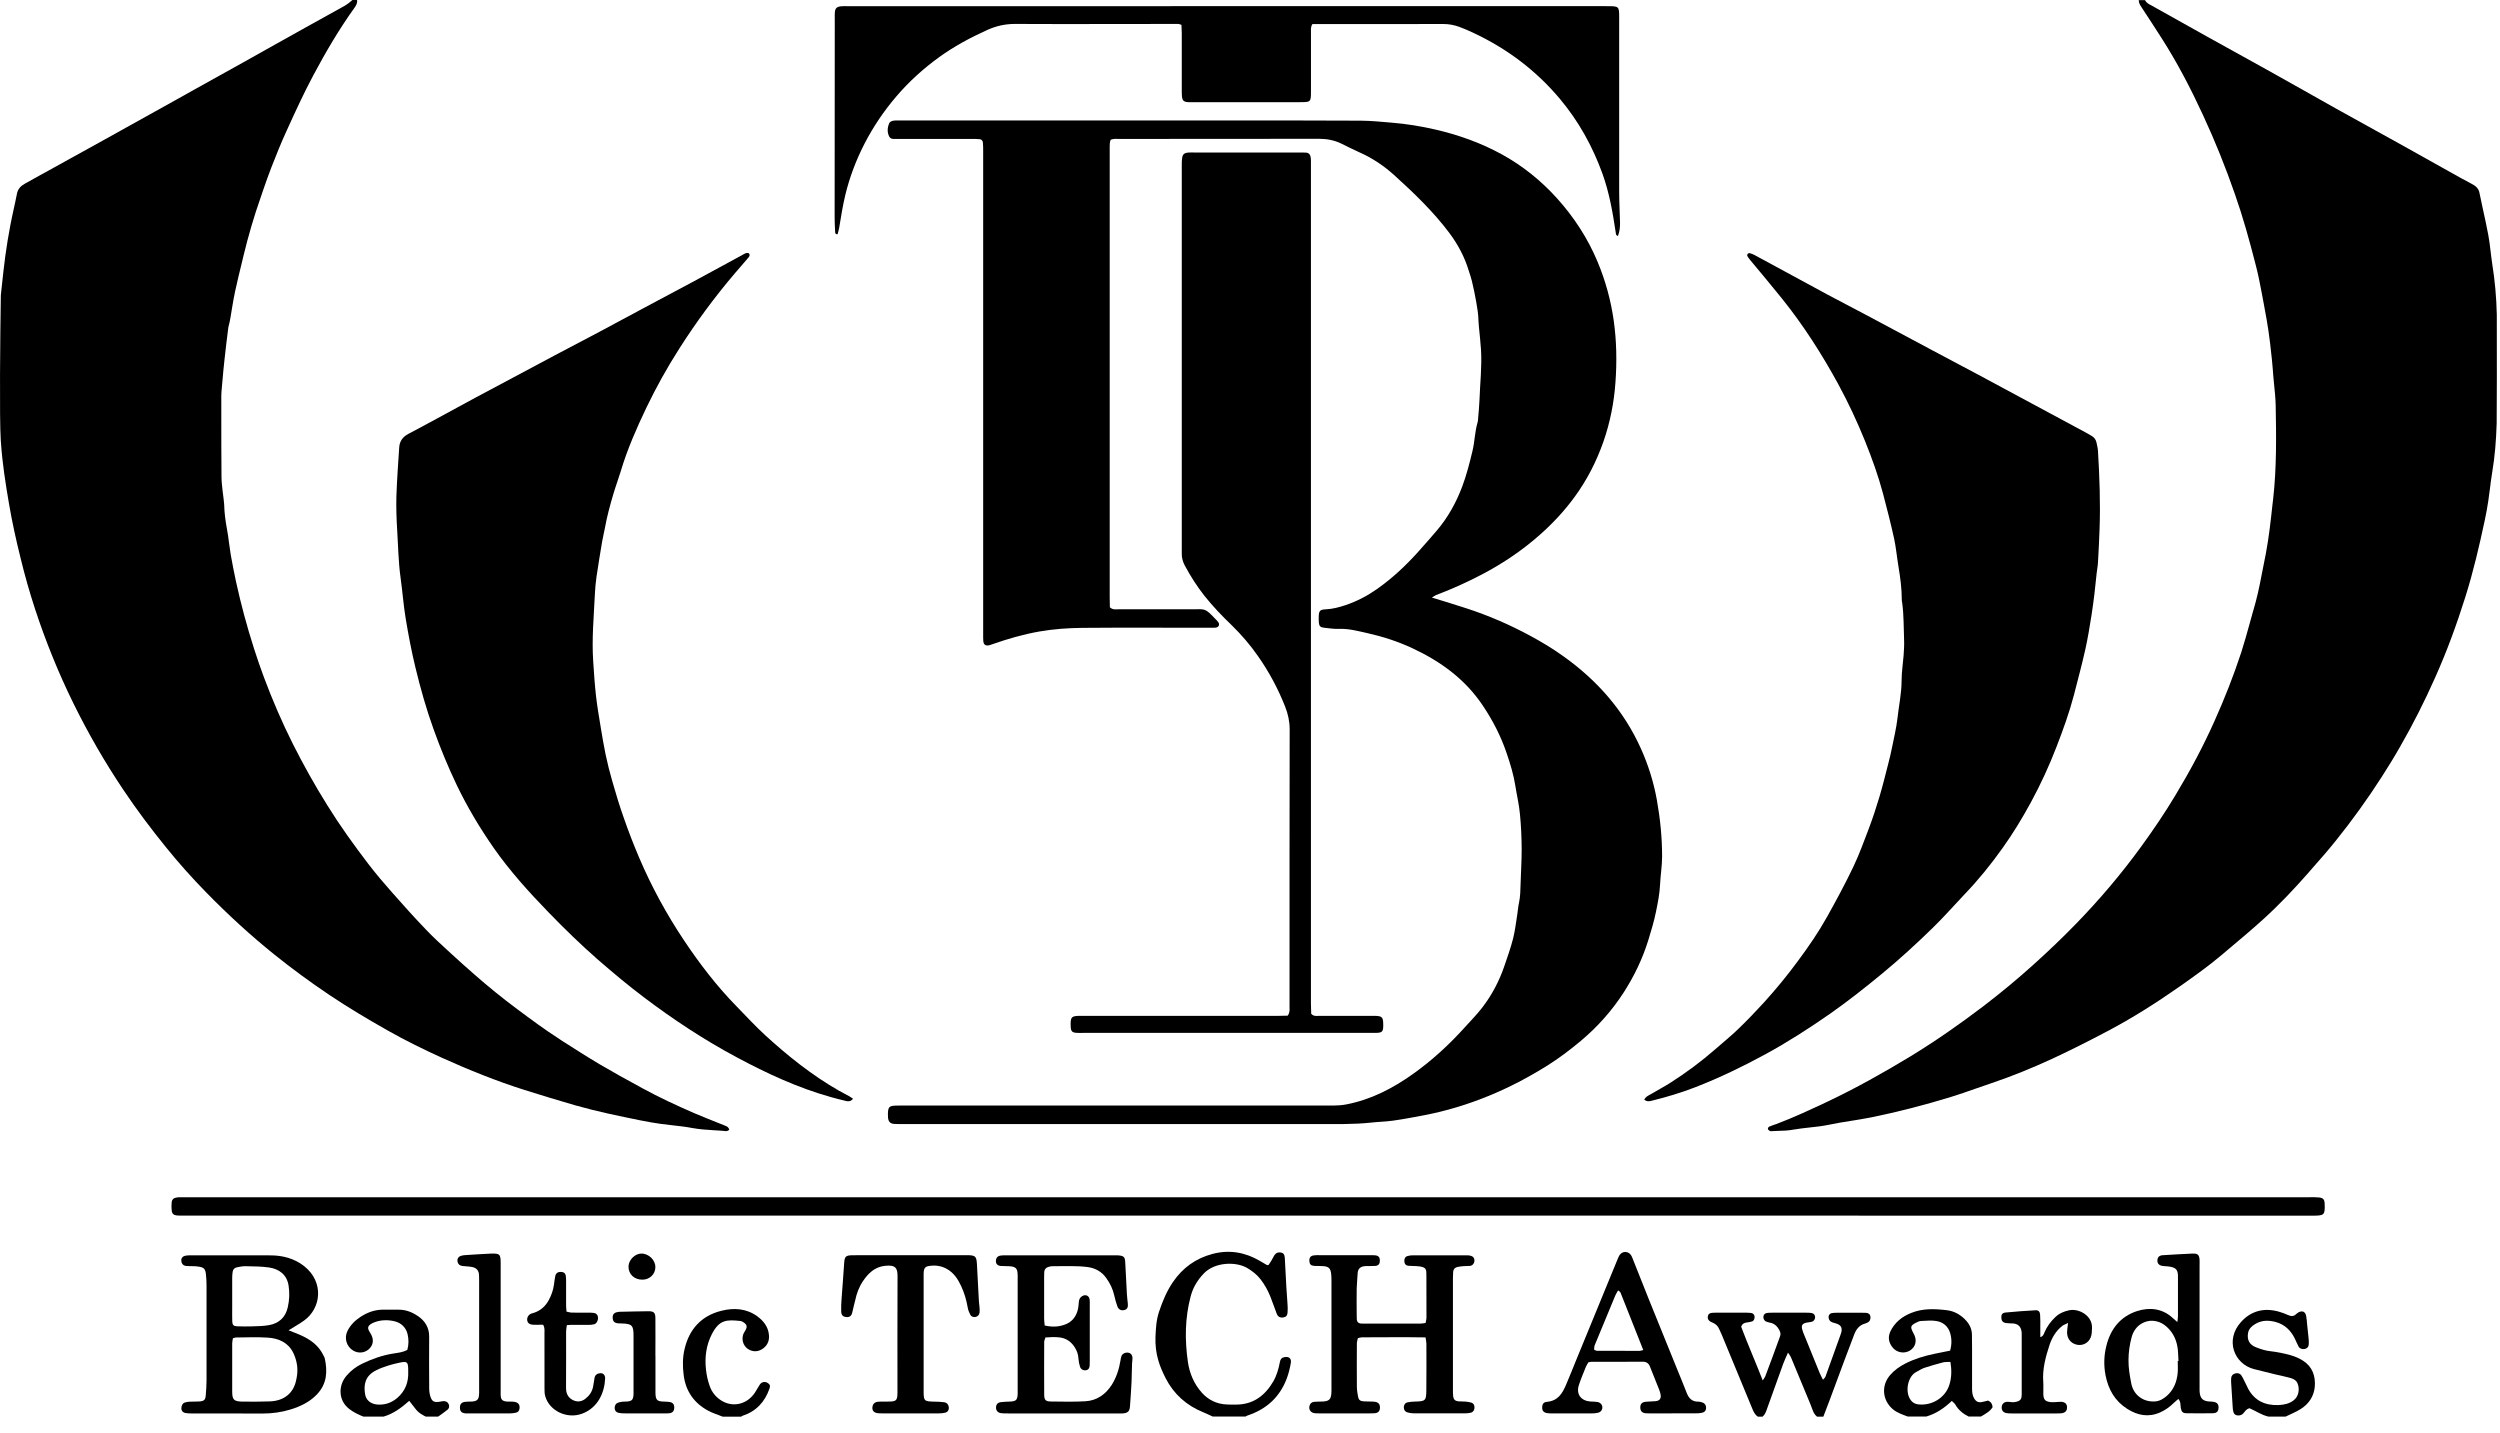
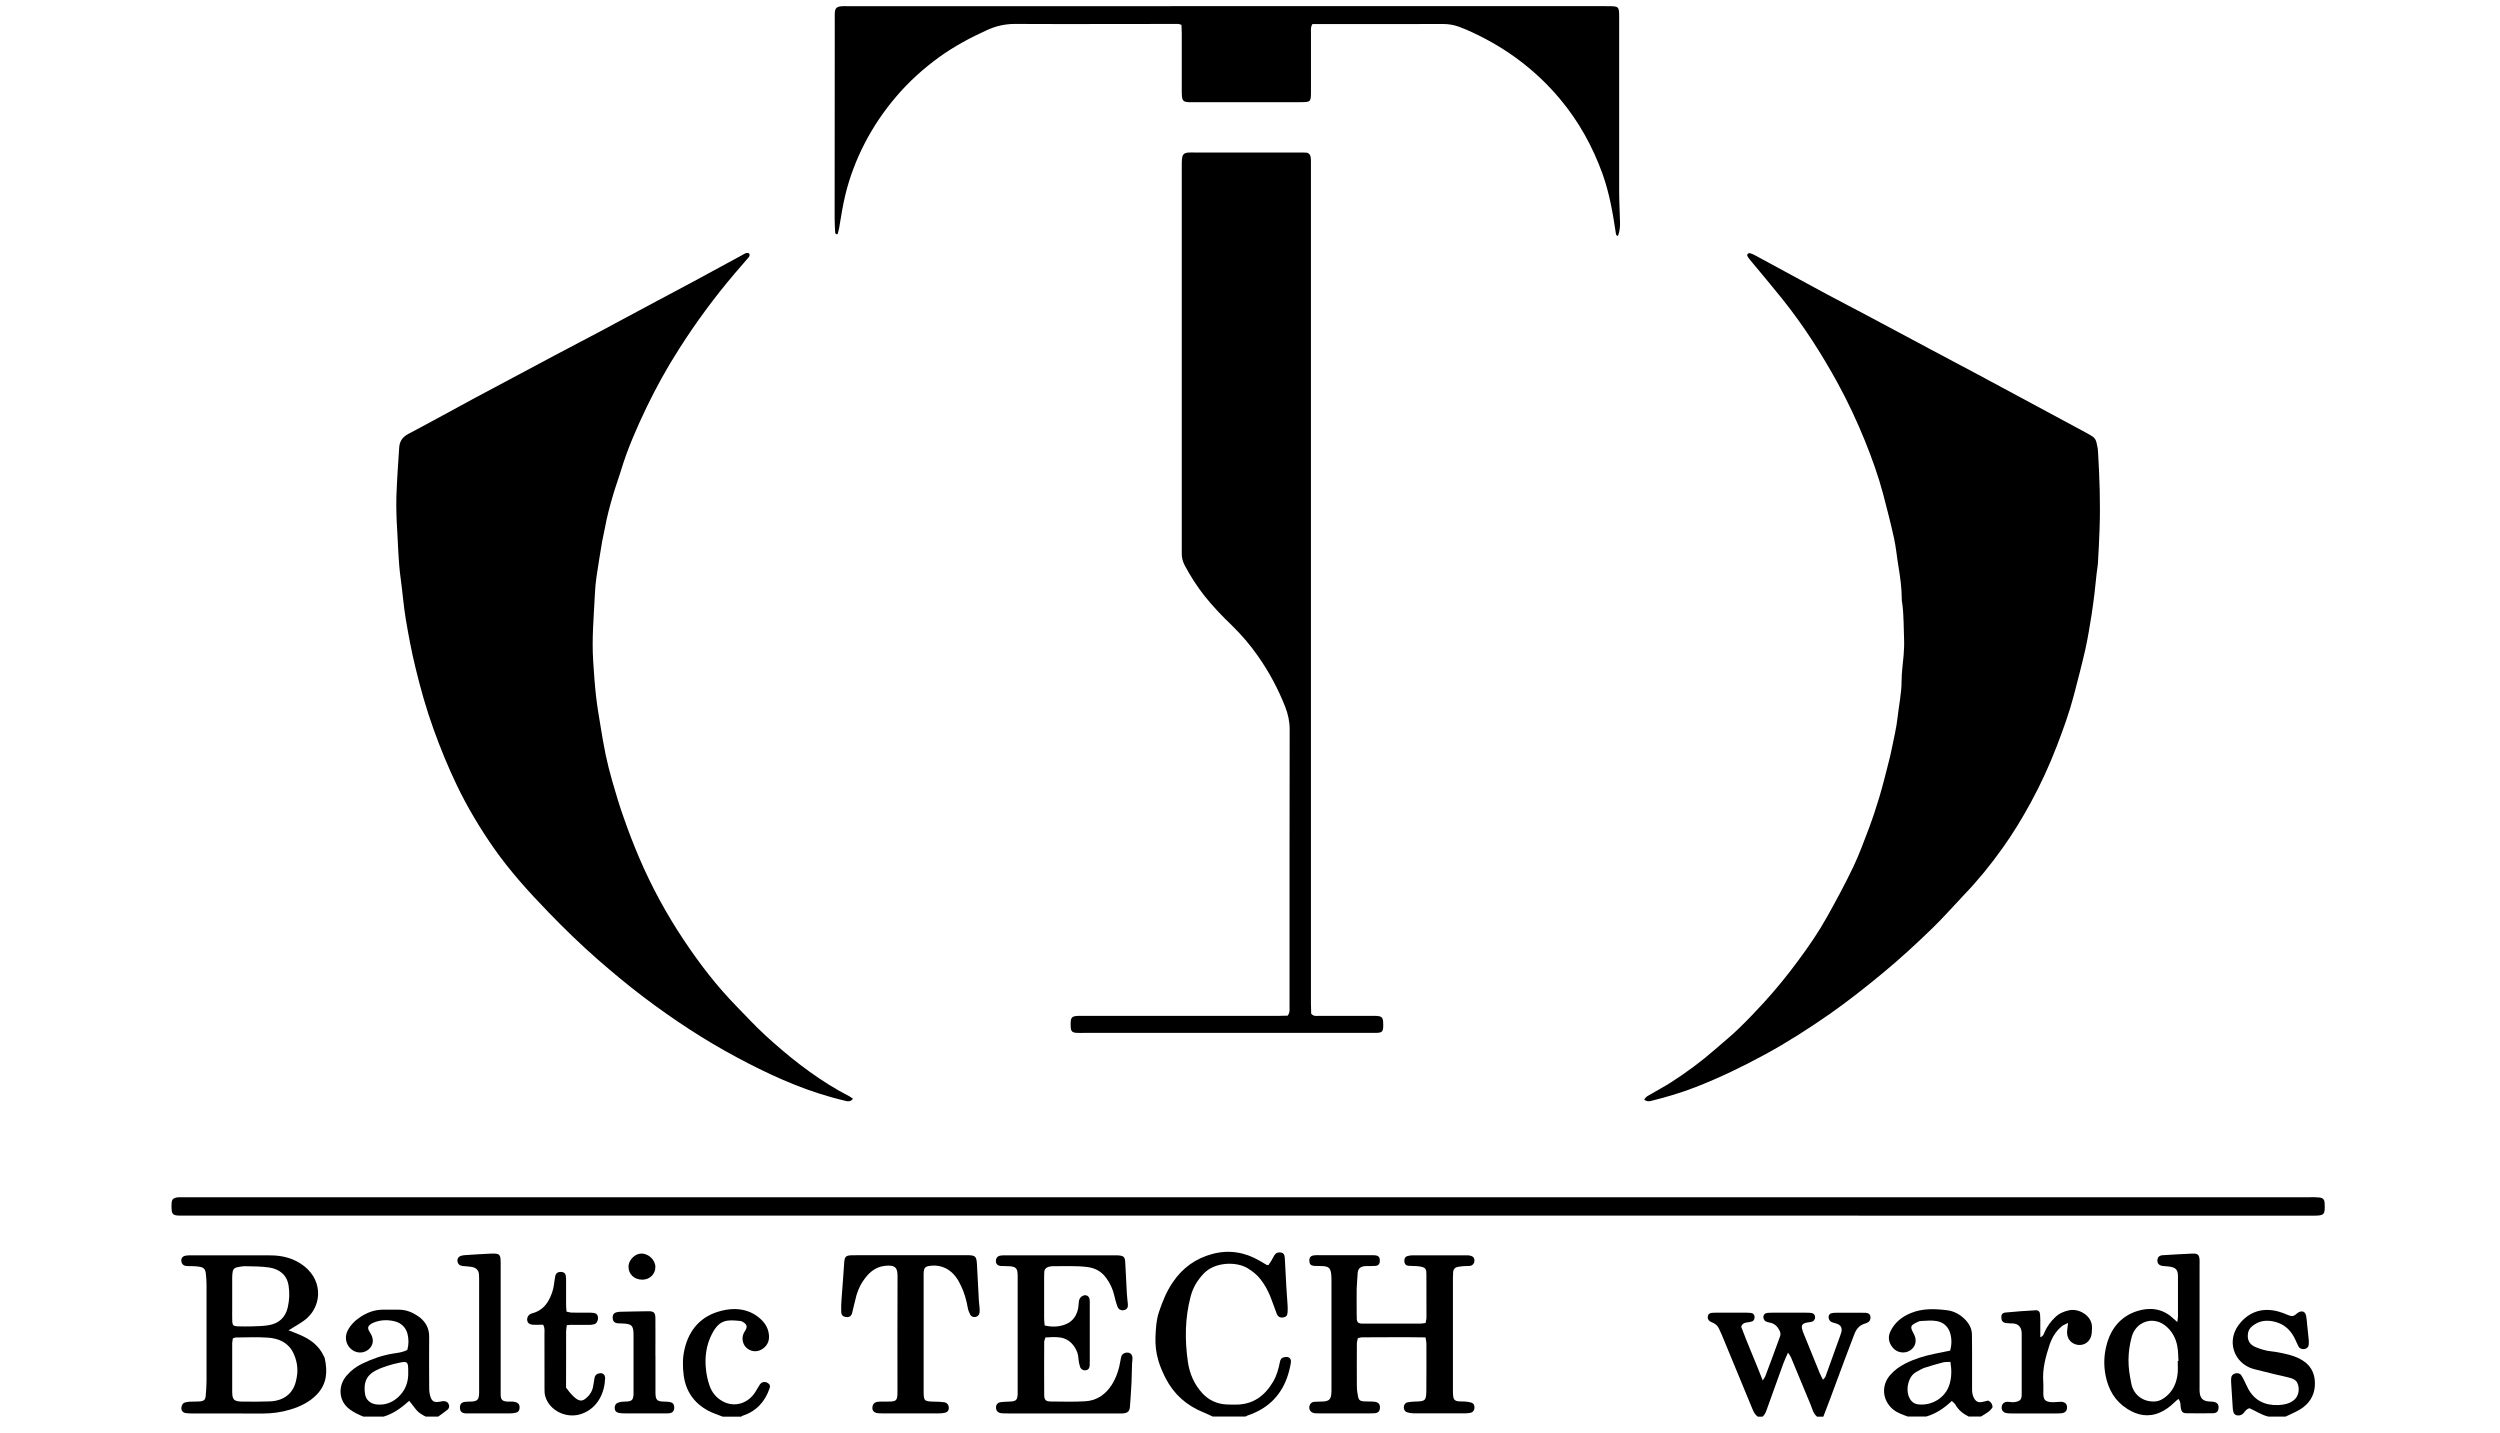
<svg xmlns="http://www.w3.org/2000/svg" width="75" height="43" viewBox="0 0 75 43" fill="none">
-   <path fill-rule="evenodd" clip-rule="evenodd" d="M10.634 0.234C10.682 0.164 10.727 0.093 10.712 0.002L10.714 0H10.573C10.551 0.018 10.527 0.038 10.504 0.057C10.456 0.097 10.408 0.135 10.354 0.166C10.137 0.289 9.918 0.409 9.699 0.53C9.525 0.626 9.35 0.721 9.176 0.82C8.868 0.992 8.56 1.163 8.254 1.335C7.946 1.508 7.638 1.68 7.332 1.852C6.84 2.126 6.348 2.399 5.856 2.673C5.678 2.774 5.498 2.872 5.32 2.973C4.569 3.391 3.817 3.809 3.066 4.227C2.749 4.403 2.431 4.578 2.114 4.753C1.903 4.87 1.691 4.987 1.48 5.104C1.387 5.155 1.294 5.206 1.201 5.257C1.051 5.341 0.899 5.425 0.749 5.509C0.621 5.579 0.533 5.67 0.506 5.822C0.476 5.979 0.442 6.136 0.407 6.291C0.376 6.439 0.342 6.588 0.314 6.738C0.255 7.05 0.201 7.366 0.159 7.682C0.118 7.985 0.086 8.29 0.053 8.595C0.044 8.683 0.034 8.772 0.025 8.86C0.006 10.065 -0.02 12.549 0.023 13.206C0.025 13.223 0.027 13.241 0.027 13.257C0.027 13.266 0.027 13.274 0.029 13.281C0.07 13.896 0.166 14.505 0.27 15.113C0.363 15.66 0.483 16.203 0.617 16.741C0.741 17.253 0.884 17.757 1.047 18.257C1.366 19.23 1.749 20.178 2.201 21.098C2.641 21.991 3.136 22.853 3.693 23.684C4.094 24.283 4.526 24.86 4.983 25.422C5.359 25.888 5.76 26.336 6.179 26.765C6.825 27.426 7.506 28.054 8.229 28.635C8.76 29.062 9.309 29.464 9.873 29.843C10.439 30.223 11.026 30.572 11.619 30.908C12.154 31.211 12.703 31.481 13.261 31.735C14.068 32.099 14.89 32.431 15.736 32.699C16.248 32.86 16.761 33.017 17.276 33.165C17.913 33.346 18.562 33.479 19.212 33.611C19.418 33.653 19.625 33.689 19.833 33.718C19.95 33.735 20.067 33.748 20.184 33.76C20.377 33.782 20.57 33.802 20.759 33.839C20.976 33.879 21.193 33.894 21.41 33.907C21.535 33.914 21.659 33.921 21.783 33.934C21.803 33.938 21.828 33.923 21.85 33.912C21.859 33.907 21.867 33.901 21.876 33.897C21.863 33.813 21.809 33.793 21.755 33.771C21.752 33.77 21.748 33.768 21.744 33.766C21.692 33.746 21.64 33.726 21.588 33.704C21.33 33.602 21.071 33.499 20.817 33.39C20.288 33.161 19.766 32.917 19.264 32.643L19.178 32.595C18.785 32.382 18.392 32.166 18.006 31.938C17.62 31.71 17.243 31.467 16.864 31.226L16.785 31.173C16.349 30.893 15.933 30.585 15.516 30.274C15.069 29.942 14.638 29.591 14.221 29.224C14 29.031 13.781 28.837 13.566 28.638C13.517 28.594 13.469 28.549 13.421 28.505C13.202 28.304 12.983 28.103 12.779 27.888C12.428 27.523 12.089 27.145 11.753 26.763C11.514 26.493 11.28 26.217 11.059 25.93C10.621 25.357 10.2 24.773 9.82 24.159C9.445 23.56 9.103 22.946 8.786 22.318C8.46 21.67 8.174 21.002 7.92 20.324C7.814 20.038 7.714 19.751 7.621 19.459C7.409 18.798 7.229 18.129 7.081 17.452C7.024 17.183 6.97 16.915 6.923 16.645C6.903 16.526 6.888 16.407 6.871 16.288C6.853 16.144 6.834 15.998 6.806 15.856C6.762 15.615 6.73 15.374 6.725 15.131C6.723 15.087 6.717 15.045 6.712 15.001C6.708 14.976 6.704 14.952 6.703 14.926C6.695 14.866 6.688 14.804 6.68 14.744C6.664 14.599 6.647 14.457 6.645 14.313C6.639 13.674 6.639 13.033 6.639 12.393C6.639 12.218 6.639 12.045 6.639 11.87C6.639 11.795 6.647 11.72 6.654 11.645V11.641C6.662 11.563 6.667 11.484 6.675 11.406C6.693 11.197 6.712 10.988 6.736 10.779C6.769 10.462 6.81 10.144 6.849 9.828C6.853 9.797 6.862 9.766 6.87 9.735C6.875 9.713 6.881 9.693 6.886 9.673C6.897 9.62 6.907 9.567 6.916 9.516C6.931 9.433 6.944 9.349 6.957 9.267C6.986 9.094 7.014 8.922 7.051 8.751C7.116 8.447 7.191 8.144 7.265 7.841C7.276 7.788 7.289 7.735 7.302 7.684C7.447 7.083 7.619 6.492 7.825 5.909C7.853 5.825 7.883 5.743 7.91 5.659C7.985 5.447 8.057 5.235 8.139 5.027C8.287 4.649 8.437 4.273 8.606 3.906C8.615 3.882 8.627 3.86 8.638 3.837C8.881 3.303 9.126 2.77 9.402 2.255C9.773 1.559 10.172 0.878 10.634 0.234Z" fill="black" />
-   <path fill-rule="evenodd" clip-rule="evenodd" d="M74.9 12.699C74.9 12.697 74.9 12.696 74.9 12.694C74.907 12.478 74.906 10.446 74.904 9.445C74.893 8.928 74.847 8.413 74.765 7.902C74.746 7.782 74.733 7.661 74.718 7.541C74.698 7.374 74.68 7.208 74.648 7.046C74.599 6.783 74.542 6.522 74.484 6.26C74.45 6.098 74.414 5.935 74.381 5.773C74.358 5.665 74.291 5.596 74.203 5.545C74.134 5.506 74.064 5.468 73.995 5.431C73.941 5.402 73.889 5.375 73.835 5.346C73.566 5.194 73.297 5.044 73.028 4.895C72.681 4.701 72.336 4.507 71.989 4.314C71.748 4.181 71.507 4.047 71.266 3.914C70.876 3.699 70.488 3.483 70.1 3.268C69.768 3.081 69.436 2.895 69.104 2.707C68.741 2.504 68.377 2.3 68.013 2.095C67.679 1.909 67.345 1.725 67.011 1.54C66.742 1.39 66.473 1.242 66.204 1.093C65.657 0.788 65.109 0.481 64.562 0.174C64.549 0.167 64.536 0.16 64.525 0.154C64.454 0.118 64.385 0.079 64.351 0.004H64.163C64.161 0.085 64.2 0.149 64.243 0.213C64.445 0.521 64.647 0.828 64.844 1.138C65.321 1.882 65.725 2.661 66.093 3.459C66.451 4.23 66.766 5.015 67.044 5.815C67.288 6.507 67.483 7.212 67.664 7.92C67.701 8.061 67.735 8.2 67.764 8.342C67.815 8.589 67.861 8.833 67.907 9.08C67.916 9.138 67.928 9.197 67.939 9.257C67.98 9.474 68.02 9.693 68.052 9.913C68.089 10.161 68.117 10.409 68.143 10.659C68.147 10.698 68.152 10.734 68.156 10.773C68.167 10.884 68.176 10.995 68.186 11.107C68.189 11.154 68.193 11.202 68.196 11.249C68.206 11.342 68.213 11.434 68.222 11.525C68.245 11.744 68.267 11.963 68.271 12.182C68.288 13.11 68.299 14.04 68.195 14.965C68.189 15.017 68.182 15.069 68.176 15.122C68.123 15.615 68.069 16.107 67.978 16.594C67.942 16.78 67.906 16.967 67.868 17.153C67.857 17.206 67.848 17.257 67.837 17.31C67.805 17.474 67.773 17.637 67.735 17.799C67.696 17.973 67.648 18.145 67.599 18.316L67.588 18.351C67.555 18.468 67.523 18.583 67.492 18.698C67.41 18.994 67.328 19.29 67.234 19.582C67.006 20.277 66.736 20.959 66.436 21.629C66.093 22.398 65.696 23.139 65.261 23.86C64.946 24.386 64.601 24.894 64.241 25.39C63.64 26.218 62.979 26.997 62.263 27.732C61.855 28.151 61.43 28.555 60.994 28.948C60.512 29.382 60.013 29.795 59.497 30.189C58.795 30.723 58.072 31.228 57.317 31.689C56.502 32.183 55.671 32.649 54.806 33.058C54.307 33.292 53.808 33.526 53.291 33.721C53.263 33.73 53.237 33.739 53.209 33.748C53.163 33.765 53.116 33.781 53.072 33.801C53.051 33.81 53.032 33.854 53.038 33.876C53.044 33.893 53.062 33.905 53.083 33.92C53.09 33.924 53.097 33.929 53.103 33.933C53.107 33.936 53.114 33.936 53.12 33.936C53.122 33.936 53.123 33.936 53.125 33.936C53.194 33.933 53.261 33.931 53.329 33.927C53.489 33.924 53.647 33.918 53.801 33.889C53.962 33.861 54.123 33.843 54.285 33.825C54.48 33.805 54.675 33.783 54.866 33.743C55.087 33.695 55.307 33.661 55.53 33.626C55.73 33.593 55.932 33.562 56.131 33.522C56.949 33.356 57.756 33.146 58.552 32.901C58.794 32.826 59.033 32.742 59.272 32.658C59.415 32.607 59.556 32.558 59.701 32.51C60.343 32.295 60.97 32.039 61.582 31.756C62.139 31.497 62.686 31.219 63.228 30.933C63.97 30.542 64.677 30.093 65.362 29.614C65.8 29.307 66.235 28.999 66.644 28.654C66.718 28.591 66.792 28.529 66.867 28.465C67.211 28.177 67.556 27.887 67.89 27.584C68.377 27.143 68.826 26.669 69.258 26.176C69.295 26.134 69.332 26.092 69.367 26.05C69.611 25.774 69.854 25.498 70.082 25.211C70.573 24.6 71.03 23.964 71.453 23.305C71.642 23.009 71.828 22.71 72.002 22.403C72.391 21.726 72.743 21.03 73.059 20.316C73.409 19.534 73.701 18.733 73.957 17.92C74.199 17.155 74.379 16.377 74.546 15.594C74.585 15.409 74.62 15.221 74.648 15.033C74.666 14.914 74.681 14.796 74.696 14.677C74.716 14.509 74.737 14.343 74.765 14.177C74.848 13.687 74.885 13.194 74.9 12.699Z" fill="black" />
  <path d="M36.381 42.496C36.29 42.454 36.199 42.41 36.106 42.372C35.596 42.167 35.214 41.826 34.967 41.342C34.88 41.17 34.803 40.999 34.75 40.814C34.681 40.584 34.657 40.347 34.664 40.115C34.675 39.859 34.687 39.602 34.772 39.35C34.878 39.036 35 38.736 35.188 38.462C35.477 38.037 35.87 37.752 36.371 37.619C36.87 37.485 37.345 37.564 37.789 37.823C37.863 37.865 37.935 37.909 38.008 37.951C38.015 37.955 38.025 37.951 38.054 37.951C38.08 37.913 38.115 37.865 38.145 37.814C38.177 37.761 38.201 37.703 38.234 37.653C38.282 37.584 38.353 37.558 38.438 37.577C38.503 37.591 38.538 37.637 38.544 37.735C38.561 38.024 38.574 38.312 38.59 38.601C38.6 38.782 38.616 38.964 38.627 39.147C38.633 39.222 38.633 39.299 38.627 39.375C38.622 39.465 38.581 39.509 38.509 39.521C38.409 39.54 38.338 39.507 38.303 39.415C38.238 39.244 38.178 39.07 38.112 38.901C38.038 38.716 37.943 38.543 37.819 38.382C37.709 38.239 37.57 38.132 37.416 38.04C37.075 37.84 36.44 37.861 36.113 38.205C35.922 38.406 35.789 38.627 35.72 38.891C35.547 39.543 35.542 40.201 35.637 40.86C35.687 41.203 35.822 41.521 36.06 41.786C36.253 41.999 36.501 42.12 36.796 42.134C36.889 42.14 36.984 42.138 37.078 42.138C37.603 42.138 37.952 41.864 38.199 41.442C38.303 41.262 38.358 41.063 38.397 40.86C38.41 40.785 38.444 40.732 38.524 40.716C38.661 40.685 38.746 40.747 38.726 40.882C38.7 41.039 38.661 41.196 38.607 41.344C38.401 41.904 38.002 42.273 37.427 42.465C37.405 42.472 37.386 42.485 37.366 42.496H36.381Z" fill="black" />
  <path d="M52.731 42.496C52.644 42.436 52.603 42.346 52.566 42.253C52.26 41.512 51.954 40.77 51.648 40.031C51.623 39.974 51.598 39.919 51.572 39.865C51.536 39.786 51.479 39.724 51.397 39.688C51.362 39.671 51.323 39.658 51.293 39.636C51.238 39.596 51.221 39.538 51.238 39.474C51.252 39.414 51.301 39.392 51.358 39.385C51.39 39.381 51.421 39.381 51.453 39.381C51.772 39.381 52.093 39.381 52.414 39.381C52.453 39.381 52.492 39.383 52.529 39.388C52.59 39.397 52.627 39.43 52.637 39.492C52.644 39.56 52.616 39.626 52.56 39.644C52.509 39.662 52.453 39.666 52.401 39.675C52.327 39.684 52.266 39.711 52.236 39.804C52.431 40.325 52.661 40.845 52.882 41.413C52.926 41.342 52.95 41.315 52.961 41.282C53.112 40.882 53.262 40.482 53.405 40.08C53.421 40.036 53.414 39.972 53.392 39.929C53.331 39.801 53.24 39.7 53.084 39.677C53.047 39.669 53.008 39.658 52.974 39.642C52.92 39.614 52.891 39.541 52.904 39.483C52.917 39.423 52.961 39.394 53.021 39.388C53.067 39.381 53.114 39.381 53.162 39.381C53.505 39.381 53.848 39.381 54.191 39.381C54.24 39.381 54.286 39.381 54.332 39.388C54.39 39.395 54.436 39.423 54.449 39.483C54.466 39.551 54.427 39.629 54.36 39.651C54.31 39.667 54.253 39.667 54.201 39.678C54.069 39.706 54.03 39.761 54.069 39.89C54.093 39.978 54.132 40.062 54.167 40.148C54.306 40.495 54.447 40.84 54.589 41.187C54.614 41.249 54.648 41.309 54.689 41.393C54.724 41.351 54.754 41.327 54.765 41.296C54.913 40.889 55.06 40.478 55.206 40.071C55.218 40.035 55.232 39.998 55.242 39.962C55.269 39.834 55.229 39.757 55.104 39.711C55.06 39.695 55.013 39.686 54.971 39.671C54.904 39.649 54.87 39.6 54.859 39.536C54.846 39.472 54.883 39.41 54.948 39.395C54.993 39.385 55.041 39.383 55.088 39.383C55.353 39.381 55.618 39.383 55.884 39.383C55.915 39.383 55.947 39.383 55.978 39.385C56.036 39.39 56.086 39.41 56.106 39.467C56.129 39.531 56.108 39.62 56.058 39.657C56.028 39.678 55.991 39.697 55.954 39.706C55.778 39.753 55.685 39.879 55.626 40.036C55.531 40.285 55.434 40.535 55.342 40.785C55.193 41.185 55.045 41.587 54.896 41.987C54.833 42.158 54.767 42.328 54.7 42.5H54.512C54.395 42.407 54.371 42.266 54.319 42.142C54.119 41.665 53.922 41.187 53.724 40.708C53.707 40.672 53.679 40.639 53.64 40.579C53.583 40.708 53.535 40.809 53.496 40.915C53.327 41.379 53.16 41.842 52.995 42.308C52.969 42.381 52.937 42.449 52.876 42.5H52.735L52.731 42.496Z" fill="black" />
  <path d="M10.897 42.496C10.752 42.439 10.615 42.372 10.49 42.279C10.31 42.144 10.216 41.957 10.216 41.745C10.216 41.572 10.281 41.402 10.403 41.263C10.531 41.115 10.683 40.999 10.861 40.913C11.156 40.77 11.461 40.661 11.787 40.608C11.932 40.584 12.082 40.573 12.22 40.496C12.264 40.339 12.264 40.179 12.227 40.023C12.179 39.824 12.036 39.686 11.835 39.638C11.63 39.589 11.416 39.594 11.214 39.676C11.179 39.691 11.143 39.709 11.112 39.731C11.045 39.777 11.027 39.839 11.062 39.91C11.084 39.958 11.119 40 11.142 40.049C11.221 40.213 11.19 40.37 11.056 40.484C10.928 40.591 10.748 40.606 10.6 40.52C10.392 40.398 10.316 40.139 10.429 39.919C10.518 39.744 10.657 39.609 10.821 39.503C11.012 39.379 11.221 39.298 11.455 39.291C11.628 39.288 11.799 39.289 11.969 39.291C12.181 39.291 12.368 39.368 12.537 39.481C12.754 39.629 12.876 39.83 12.875 40.096C12.871 40.615 12.873 41.132 12.876 41.651C12.876 41.74 12.889 41.833 12.919 41.917C12.967 42.047 13.032 42.074 13.175 42.054C13.212 42.048 13.251 42.038 13.29 42.034C13.376 42.029 13.435 42.061 13.461 42.125C13.487 42.189 13.478 42.249 13.424 42.293C13.337 42.366 13.238 42.428 13.145 42.498H12.771C12.669 42.445 12.567 42.39 12.492 42.3C12.424 42.215 12.355 42.127 12.277 42.025C12.04 42.235 11.802 42.412 11.507 42.498H10.899L10.897 42.496ZM12.246 41.159C12.246 41.128 12.246 41.097 12.246 41.068C12.242 40.858 12.207 40.832 11.989 40.88C11.876 40.905 11.761 40.929 11.65 40.966C11.526 41.006 11.399 41.05 11.283 41.11C10.952 41.276 10.908 41.534 10.951 41.819C10.976 41.999 11.116 42.114 11.299 42.134C11.539 42.158 11.741 42.089 11.923 41.934C12.162 41.725 12.257 41.464 12.247 41.159H12.246Z" fill="black" />
  <path d="M57.229 42.495C57.071 42.435 56.908 42.384 56.776 42.269C56.466 41.997 56.435 41.558 56.706 41.25C56.834 41.102 56.991 40.992 57.166 40.903C57.437 40.766 57.726 40.678 58.025 40.616C58.184 40.585 58.344 40.552 58.504 40.519C58.556 40.331 58.554 40.16 58.504 39.99C58.444 39.791 58.296 39.663 58.09 39.63C57.94 39.606 57.78 39.623 57.624 39.63C57.572 39.634 57.522 39.661 57.474 39.685C57.322 39.763 57.307 39.807 57.381 39.953C57.398 39.988 57.418 40.021 57.433 40.056C57.513 40.236 57.459 40.415 57.299 40.516C57.136 40.616 56.917 40.585 56.789 40.437C56.665 40.291 56.628 40.129 56.709 39.948C56.836 39.678 57.054 39.502 57.329 39.391C57.68 39.246 58.049 39.263 58.411 39.307C58.613 39.331 58.795 39.429 58.943 39.575C59.073 39.705 59.157 39.855 59.158 40.039C59.16 40.193 59.162 40.344 59.162 40.496C59.162 40.883 59.164 41.272 59.162 41.661C59.162 41.768 59.172 41.872 59.233 41.967C59.283 42.046 59.355 42.082 59.45 42.062C59.519 42.05 59.585 42.031 59.643 42.017C59.734 42.059 59.769 42.121 59.778 42.214C59.702 42.345 59.561 42.415 59.431 42.495H59.056C58.888 42.411 58.75 42.298 58.657 42.132C58.637 42.097 58.596 42.072 58.554 42.028C58.329 42.243 58.084 42.409 57.791 42.495H57.229ZM58.513 40.857C58.426 40.863 58.355 40.855 58.29 40.872C58.103 40.921 57.917 40.974 57.734 41.034C57.646 41.065 57.569 41.116 57.487 41.16C57.242 41.286 57.155 41.71 57.29 41.951C57.348 42.059 57.435 42.123 57.565 42.133C57.969 42.172 58.363 41.925 58.481 41.544C58.548 41.332 58.554 41.113 58.513 40.859V40.857Z" fill="black" />
  <path d="M68.049 42.497C67.843 42.449 67.671 42.327 67.487 42.248C67.389 42.267 67.354 42.34 67.303 42.396C67.261 42.447 67.203 42.466 67.138 42.464C67.068 42.46 67.022 42.429 67.002 42.36C66.988 42.309 66.982 42.254 66.98 42.203C66.964 41.96 66.949 41.717 66.934 41.474C66.932 41.428 66.932 41.383 66.936 41.339C66.942 41.271 66.982 41.228 67.047 41.206C67.121 41.182 67.192 41.197 67.237 41.257C67.272 41.306 67.298 41.363 67.326 41.418C67.366 41.498 67.404 41.582 67.446 41.664C67.638 42.018 67.949 42.166 68.351 42.152C68.517 42.144 68.673 42.115 68.81 42.009C68.973 41.885 68.995 41.646 68.921 41.491C68.88 41.401 68.789 41.359 68.699 41.335C68.548 41.293 68.396 41.264 68.244 41.228C68.032 41.176 67.821 41.125 67.612 41.071C67.027 40.915 66.738 40.201 67.233 39.657C67.537 39.323 67.919 39.228 68.357 39.347C68.455 39.374 68.548 39.411 68.641 39.451C68.728 39.489 68.806 39.498 68.878 39.429C68.901 39.407 68.925 39.389 68.953 39.372C69.071 39.307 69.162 39.349 69.186 39.486C69.202 39.568 69.205 39.65 69.214 39.734C69.229 39.871 69.244 40.008 69.257 40.143C69.263 40.203 69.268 40.265 69.263 40.326C69.259 40.408 69.214 40.455 69.14 40.47C69.064 40.483 68.99 40.459 68.957 40.397C68.914 40.316 68.88 40.232 68.84 40.148C68.721 39.913 68.546 39.738 68.281 39.663C68.062 39.601 67.847 39.602 67.65 39.725C67.548 39.787 67.465 39.864 67.442 39.988C67.405 40.196 67.483 40.346 67.689 40.422C67.825 40.475 67.964 40.521 68.116 40.537C68.316 40.559 68.517 40.601 68.711 40.654C68.845 40.691 68.977 40.747 69.092 40.822C69.374 41.003 69.468 41.282 69.444 41.595C69.42 41.883 69.27 42.115 69.019 42.272C68.878 42.362 68.717 42.424 68.565 42.499H68.049V42.497Z" fill="black" />
  <path d="M21.674 42.497C21.529 42.438 21.379 42.393 21.244 42.32C20.809 42.086 20.566 41.719 20.509 41.244C20.477 40.987 20.476 40.727 20.537 40.472C20.676 39.876 21.04 39.473 21.644 39.323C22.012 39.23 22.39 39.25 22.719 39.489C22.906 39.626 23.041 39.8 23.067 40.035C23.086 40.194 23.041 40.338 22.908 40.443C22.761 40.561 22.581 40.569 22.431 40.464C22.294 40.37 22.238 40.178 22.303 40.015C22.323 39.966 22.359 39.922 22.381 39.875C22.414 39.802 22.403 39.745 22.337 39.692C22.301 39.665 22.257 39.635 22.216 39.63C21.809 39.586 21.585 39.586 21.362 40.012C21.184 40.351 21.136 40.724 21.181 41.102C21.199 41.259 21.234 41.418 21.286 41.567C21.357 41.777 21.496 41.944 21.696 42.048C22.038 42.225 22.433 42.108 22.652 41.772C22.704 41.695 22.743 41.611 22.795 41.536C22.861 41.438 22.989 41.434 23.075 41.525C23.11 41.564 23.101 41.608 23.086 41.653C22.949 42.053 22.691 42.338 22.273 42.475C22.259 42.48 22.247 42.491 22.234 42.501H21.672L21.674 42.497Z" fill="black" />
-   <path d="M42.952 17.925C43.327 18.04 43.66 18.142 43.993 18.25C44.661 18.467 45.301 18.745 45.917 19.079C46.251 19.26 46.577 19.455 46.885 19.676C47.917 20.407 48.72 21.323 49.232 22.468C49.451 22.956 49.609 23.465 49.705 23.993C49.806 24.557 49.863 25.123 49.863 25.695C49.863 25.974 49.815 26.254 49.802 26.535C49.789 26.818 49.733 27.094 49.676 27.369C49.62 27.645 49.537 27.916 49.455 28.186C49.282 28.75 49.028 29.282 48.707 29.78C48.355 30.324 47.926 30.806 47.425 31.226C47.11 31.489 46.785 31.738 46.436 31.957C45.865 32.315 45.271 32.629 44.642 32.884C44.02 33.138 43.38 33.332 42.72 33.458C42.416 33.516 42.108 33.575 41.8 33.618C41.577 33.651 41.349 33.653 41.124 33.679C40.596 33.735 40.065 33.721 39.534 33.721C35.38 33.721 31.228 33.721 27.073 33.721C26.986 33.721 26.901 33.724 26.815 33.717C26.712 33.706 26.661 33.657 26.645 33.558C26.643 33.551 26.641 33.544 26.641 33.536C26.622 33.176 26.669 33.167 26.968 33.167C31.309 33.169 35.651 33.169 39.992 33.167C40.124 33.167 40.258 33.156 40.386 33.133C41.13 32.99 41.779 32.652 42.384 32.223C42.967 31.809 43.488 31.328 43.963 30.799C44.132 30.611 44.312 30.43 44.466 30.229C44.759 29.849 44.978 29.429 45.132 28.978C45.227 28.704 45.323 28.43 45.394 28.151C45.455 27.908 45.481 27.658 45.522 27.41C45.538 27.306 45.544 27.198 45.568 27.094C45.611 26.898 45.612 26.701 45.618 26.504C45.627 26.161 45.651 25.819 45.65 25.478C45.648 25.127 45.633 24.776 45.599 24.43C45.574 24.143 45.505 23.86 45.46 23.573C45.408 23.241 45.31 22.919 45.202 22.604C45.032 22.096 44.787 21.619 44.486 21.17C43.963 20.385 43.23 19.848 42.379 19.45C41.941 19.245 41.482 19.096 41.009 18.991C40.738 18.931 40.465 18.856 40.18 18.867C40.026 18.873 39.87 18.847 39.714 18.831C39.618 18.822 39.575 18.782 39.566 18.685C39.56 18.617 39.56 18.548 39.562 18.48C39.569 18.329 39.603 18.287 39.757 18.281C39.972 18.272 40.172 18.219 40.373 18.152C40.707 18.038 41.015 17.878 41.302 17.677C41.781 17.341 42.199 16.945 42.584 16.512C42.757 16.316 42.931 16.121 43.1 15.922C43.438 15.526 43.685 15.078 43.867 14.596C43.998 14.246 44.089 13.886 44.176 13.522C44.243 13.239 44.245 12.947 44.328 12.67C44.34 12.633 44.34 12.595 44.343 12.556C44.358 12.374 44.377 12.193 44.384 12.011C44.401 11.508 44.46 11.008 44.431 10.506C44.416 10.27 44.39 10.035 44.367 9.801C44.364 9.739 44.356 9.679 44.354 9.618C44.351 9.428 44.319 9.24 44.286 9.052C44.251 8.842 44.204 8.636 44.156 8.428C44.132 8.325 44.095 8.225 44.063 8.123C43.939 7.71 43.74 7.336 43.479 6.987C42.996 6.344 42.417 5.789 41.822 5.25C41.517 4.976 41.178 4.746 40.798 4.577C40.614 4.494 40.432 4.403 40.252 4.314C40.039 4.208 39.812 4.164 39.575 4.164C37.577 4.166 35.577 4.166 33.578 4.168C33.495 4.168 33.408 4.153 33.317 4.197C33.309 4.23 33.296 4.266 33.294 4.301C33.289 4.378 33.291 4.454 33.291 4.531C33.291 8.992 33.291 13.455 33.291 17.918C33.291 18.024 33.294 18.13 33.296 18.219C33.387 18.301 33.476 18.278 33.56 18.278C34.302 18.279 35.042 18.278 35.784 18.278C36.159 18.278 36.144 18.236 36.452 18.559C36.484 18.592 36.519 18.625 36.545 18.661C36.601 18.736 36.564 18.818 36.471 18.829C36.402 18.834 36.33 18.833 36.261 18.833C34.996 18.833 33.73 18.825 32.465 18.836C32.038 18.84 31.612 18.871 31.187 18.944C30.699 19.03 30.231 19.165 29.769 19.328C29.739 19.338 29.71 19.348 29.68 19.357C29.573 19.382 29.511 19.344 29.5 19.24C29.493 19.165 29.495 19.088 29.495 19.012C29.495 14.184 29.495 9.355 29.495 4.527C29.495 4.443 29.495 4.359 29.487 4.277C29.482 4.217 29.443 4.178 29.381 4.175C29.311 4.168 29.24 4.168 29.172 4.168C28.459 4.168 27.749 4.168 27.04 4.168C27.008 4.168 26.977 4.169 26.945 4.168C26.849 4.162 26.723 4.2 26.673 4.089C26.611 3.963 26.621 3.821 26.68 3.691C26.695 3.658 26.75 3.629 26.79 3.622C26.866 3.609 26.945 3.614 27.023 3.614C30.209 3.614 33.395 3.614 36.58 3.614C37.994 3.614 39.406 3.612 40.82 3.62C41.132 3.622 41.443 3.654 41.753 3.68C42.197 3.716 42.635 3.788 43.069 3.888C43.763 4.049 44.425 4.286 45.05 4.628C45.683 4.975 46.234 5.422 46.711 5.95C47.223 6.519 47.637 7.155 47.93 7.86C48.167 8.428 48.327 9.016 48.412 9.62C48.498 10.232 48.509 10.849 48.464 11.466C48.422 12.076 48.303 12.675 48.102 13.252C47.893 13.846 47.609 14.403 47.234 14.914C46.932 15.327 46.587 15.697 46.206 16.035C45.679 16.503 45.097 16.897 44.468 17.228C44.02 17.463 43.562 17.671 43.087 17.85C43.054 17.863 43.022 17.887 42.956 17.927L42.952 17.925Z" fill="black" />
  <path d="M25.59 32.961C25.522 33.052 25.449 33.045 25.381 33.03C25.23 32.994 25.078 32.955 24.928 32.913C23.933 32.634 23.006 32.203 22.102 31.719C21.121 31.195 20.198 30.585 19.314 29.917C18.838 29.559 18.384 29.177 17.935 28.787C17.423 28.339 16.937 27.866 16.465 27.379C15.87 26.765 15.297 26.133 14.807 25.432C14.391 24.833 14.018 24.21 13.703 23.553C13.441 23.007 13.213 22.45 13.009 21.882C12.788 21.272 12.614 20.649 12.462 20.021C12.345 19.541 12.254 19.053 12.172 18.566C12.104 18.153 12.074 17.735 12.016 17.322C11.951 16.853 11.946 16.382 11.916 15.911C11.894 15.568 11.883 15.226 11.892 14.885C11.909 14.399 11.944 13.913 11.976 13.427C11.987 13.241 12.074 13.11 12.254 13.015C12.927 12.661 13.591 12.292 14.259 11.932C15.053 11.506 15.846 11.083 16.642 10.661C17.087 10.424 17.534 10.193 17.98 9.956C18.568 9.642 19.156 9.326 19.744 9.01C20.106 8.817 20.469 8.627 20.831 8.431C21.31 8.174 21.787 7.913 22.264 7.653C22.33 7.617 22.392 7.566 22.47 7.6C22.514 7.672 22.466 7.712 22.433 7.75C22.304 7.904 22.171 8.053 22.041 8.205C21.432 8.921 20.878 9.673 20.375 10.464C20.011 11.033 19.685 11.621 19.393 12.228C19.096 12.848 18.82 13.477 18.623 14.136C18.555 14.362 18.471 14.583 18.404 14.81C18.302 15.153 18.208 15.498 18.145 15.851C18.122 15.984 18.085 16.117 18.063 16.252C18.004 16.605 17.946 16.957 17.894 17.311C17.868 17.483 17.855 17.658 17.846 17.834C17.814 18.502 17.751 19.169 17.796 19.839C17.818 20.188 17.842 20.536 17.881 20.885C17.916 21.194 17.97 21.502 18.02 21.809C18.067 22.087 18.111 22.364 18.169 22.64C18.226 22.908 18.293 23.175 18.369 23.438C18.475 23.803 18.582 24.168 18.71 24.526C18.853 24.937 19.009 25.343 19.18 25.742C19.547 26.602 19.994 27.421 20.514 28.202C20.987 28.911 21.505 29.588 22.106 30.2C22.386 30.487 22.657 30.782 22.952 31.053C23.635 31.679 24.36 32.258 25.171 32.722C25.273 32.778 25.377 32.831 25.479 32.888C25.511 32.906 25.54 32.928 25.587 32.959L25.59 32.961Z" fill="black" />
  <path d="M49.326 32.991C49.38 32.885 49.482 32.854 49.564 32.803C49.744 32.695 49.929 32.599 50.105 32.487C50.584 32.182 51.037 31.846 51.462 31.474C51.686 31.275 51.924 31.087 52.139 30.878C52.412 30.616 52.673 30.343 52.928 30.064C53.284 29.671 53.621 29.261 53.935 28.833C54.256 28.402 54.56 27.959 54.82 27.491C55.093 27.002 55.358 26.511 55.599 26.006C55.779 25.628 55.922 25.232 56.071 24.84C56.186 24.533 56.289 24.221 56.382 23.908C56.482 23.572 56.566 23.233 56.653 22.891C56.694 22.738 56.729 22.581 56.761 22.424C56.818 22.133 56.891 21.843 56.924 21.549C56.965 21.171 57.048 20.799 57.048 20.415C57.048 20.165 57.089 19.915 57.108 19.665C57.117 19.513 57.13 19.361 57.123 19.21C57.108 18.839 57.117 18.467 57.067 18.096C57.063 18.065 57.054 18.036 57.054 18.006C57.054 17.661 57.009 17.323 56.952 16.984C56.906 16.708 56.881 16.425 56.822 16.151C56.724 15.706 56.61 15.262 56.494 14.82C56.349 14.276 56.158 13.744 55.946 13.22C55.711 12.64 55.445 12.072 55.145 11.52C54.653 10.618 54.1 9.754 53.453 8.949C53.141 8.56 52.818 8.179 52.499 7.793C52.471 7.757 52.441 7.722 52.421 7.682C52.412 7.665 52.417 7.634 52.43 7.618C52.441 7.603 52.473 7.589 52.49 7.594C52.542 7.607 52.592 7.627 52.64 7.653C53.371 8.047 54.098 8.445 54.829 8.84C55.254 9.068 55.681 9.285 56.106 9.513C56.709 9.833 57.31 10.156 57.913 10.479C58.392 10.733 58.872 10.987 59.351 11.243C60.076 11.632 60.798 12.022 61.523 12.411C61.878 12.603 62.234 12.793 62.589 12.985C62.644 13.014 62.696 13.047 62.75 13.078C62.828 13.122 62.876 13.189 62.895 13.277C62.91 13.359 62.935 13.441 62.939 13.523C62.986 14.307 63.015 15.09 62.987 15.874C62.976 16.208 62.958 16.542 62.939 16.878C62.934 16.982 62.911 17.088 62.9 17.194C62.861 17.61 62.811 18.026 62.748 18.439C62.692 18.792 62.635 19.146 62.557 19.495C62.455 19.948 62.334 20.397 62.219 20.846C62.082 21.372 61.897 21.88 61.703 22.385C61.481 22.962 61.223 23.525 60.926 24.071C60.67 24.542 60.392 25 60.08 25.437C59.729 25.932 59.347 26.403 58.924 26.843C58.611 27.172 58.312 27.515 57.987 27.831C57.501 28.304 57.002 28.764 56.477 29.197C55.965 29.62 55.443 30.033 54.898 30.415C54.269 30.853 53.625 31.267 52.95 31.634C52.273 32.002 51.582 32.336 50.864 32.615C50.438 32.781 49.996 32.913 49.551 33.022C49.484 33.041 49.413 33.055 49.328 32.991H49.326Z" fill="black" />
  <path d="M38.629 30.474C38.701 30.373 38.686 30.293 38.686 30.22C38.688 29.884 38.686 29.55 38.686 29.216C38.686 26.77 38.685 24.327 38.69 21.882C38.69 21.639 38.64 21.416 38.553 21.196C38.341 20.66 38.072 20.157 37.74 19.684C37.508 19.349 37.241 19.041 36.948 18.754C36.658 18.477 36.382 18.186 36.133 17.874C35.909 17.591 35.716 17.286 35.545 16.968C35.482 16.849 35.449 16.729 35.453 16.596C35.454 16.543 35.453 16.49 35.453 16.435C35.453 12.629 35.453 8.822 35.453 5.017C35.453 4.925 35.451 4.834 35.464 4.743C35.478 4.628 35.53 4.586 35.649 4.577C35.705 4.573 35.759 4.575 35.814 4.575C36.876 4.575 37.937 4.575 38.998 4.575C39.061 4.575 39.122 4.575 39.185 4.578C39.256 4.584 39.299 4.626 39.315 4.692C39.323 4.73 39.327 4.768 39.328 4.805C39.33 4.872 39.328 4.942 39.328 5.011C39.328 13.378 39.328 21.743 39.328 30.11C39.328 30.216 39.334 30.322 39.336 30.412C39.412 30.498 39.493 30.476 39.57 30.476C40.076 30.477 40.584 30.476 41.091 30.476C41.147 30.476 41.2 30.476 41.256 30.476C41.46 30.481 41.494 30.516 41.497 30.722C41.501 30.959 41.477 30.987 41.236 30.987C40.237 30.989 39.237 30.987 38.239 30.987C36.326 30.987 34.413 30.987 32.502 30.987C32.432 30.987 32.361 30.991 32.291 30.985C32.168 30.976 32.128 30.938 32.122 30.812C32.107 30.499 32.141 30.474 32.43 30.476C34.399 30.477 36.365 30.476 38.332 30.476C38.432 30.476 38.532 30.472 38.627 30.47L38.629 30.474Z" fill="black" />
  <path d="M39.372 0.724C39.313 0.813 39.331 0.899 39.329 0.981C39.327 1.569 39.329 2.154 39.329 2.742C39.329 3.058 39.324 3.065 39.006 3.065C37.928 3.065 36.85 3.065 35.774 3.065C35.735 3.065 35.695 3.065 35.656 3.065C35.507 3.058 35.468 3.019 35.457 2.869C35.452 2.809 35.453 2.747 35.453 2.687C35.453 2.123 35.453 1.56 35.453 0.996C35.453 0.914 35.448 0.832 35.444 0.746C35.401 0.733 35.372 0.718 35.344 0.718C33.713 0.718 32.082 0.726 30.449 0.718C30.151 0.718 29.88 0.78 29.614 0.901C29.11 1.129 28.625 1.39 28.178 1.712C27.7 2.059 27.265 2.451 26.885 2.899C26.514 3.333 26.197 3.803 25.937 4.307C25.685 4.798 25.49 5.309 25.36 5.846C25.282 6.171 25.23 6.502 25.176 6.83C25.165 6.898 25.145 6.962 25.128 7.026C25.059 7.033 25.056 6.989 25.054 6.956C25.047 6.81 25.039 6.668 25.039 6.522C25.039 4.535 25.041 2.548 25.043 0.56C25.043 0.499 25.039 0.437 25.045 0.377C25.054 0.249 25.1 0.203 25.232 0.189C25.286 0.183 25.341 0.185 25.395 0.185C28.566 0.185 31.735 0.185 34.904 0.185C38.596 0.185 42.291 0.185 45.983 0.183C46.732 0.183 47.48 0.183 48.231 0.185C48.567 0.185 48.575 0.192 48.575 0.514C48.575 2.25 48.573 3.987 48.575 5.722C48.575 6.041 48.593 6.361 48.601 6.681C48.604 6.816 48.588 6.951 48.539 7.079C48.48 7.068 48.48 7.026 48.474 6.989C48.384 6.388 48.282 5.789 48.074 5.211C47.777 4.392 47.363 3.642 46.799 2.968C46.079 2.11 45.203 1.452 44.181 0.976C44.047 0.914 43.912 0.854 43.773 0.804C43.619 0.748 43.461 0.72 43.292 0.72C42.129 0.724 40.966 0.722 39.804 0.722C39.663 0.722 39.524 0.722 39.374 0.722L39.372 0.724Z" fill="black" />
  <path d="M37.439 36.468C26.799 36.468 16.158 36.468 5.515 36.468C5.445 36.468 5.376 36.472 5.306 36.464C5.211 36.455 5.163 36.413 5.152 36.322C5.142 36.238 5.142 36.154 5.15 36.07C5.159 35.982 5.211 35.938 5.304 35.924C5.341 35.917 5.382 35.917 5.419 35.917C5.514 35.917 5.606 35.917 5.701 35.917C26.897 35.917 48.095 35.917 69.29 35.917C69.385 35.917 69.478 35.913 69.571 35.924C69.69 35.935 69.736 35.984 69.739 36.103C69.755 36.452 69.727 36.47 69.387 36.47C60.682 36.468 51.976 36.468 43.273 36.468C41.328 36.468 39.384 36.468 37.439 36.468Z" fill="black" />
  <path d="M42.773 40.122C42.118 40.111 41.487 40.119 40.855 40.12C40.818 40.12 40.78 40.135 40.736 40.146C40.725 40.201 40.706 40.252 40.706 40.301C40.704 40.736 40.703 41.169 40.706 41.603C40.706 41.702 40.725 41.8 40.741 41.897C40.758 41.992 40.801 42.031 40.897 42.04C41.007 42.049 41.116 42.041 41.226 42.051C41.356 42.063 41.407 42.129 41.398 42.248C41.391 42.335 41.344 42.385 41.252 42.396C41.205 42.401 41.157 42.401 41.111 42.401C40.595 42.401 40.081 42.401 39.565 42.401C39.526 42.401 39.487 42.401 39.448 42.398C39.307 42.385 39.237 42.259 39.302 42.133C39.328 42.08 39.38 42.058 39.435 42.054C39.521 42.047 39.606 42.049 39.691 42.045C39.868 42.036 39.927 41.979 39.94 41.809C39.946 41.74 39.944 41.673 39.944 41.603C39.944 40.553 39.944 39.503 39.944 38.451C39.944 38.382 39.944 38.314 39.938 38.245C39.921 38.044 39.866 37.991 39.663 37.982C39.586 37.978 39.508 37.982 39.43 37.977C39.326 37.969 39.287 37.929 39.281 37.836C39.274 37.73 39.316 37.673 39.419 37.661C39.472 37.653 39.528 37.655 39.582 37.655C40.09 37.655 40.597 37.655 41.103 37.655C41.159 37.655 41.213 37.655 41.267 37.661C41.359 37.673 41.398 37.726 41.396 37.821C41.395 37.916 41.356 37.968 41.263 37.977C41.17 37.984 41.075 37.98 40.981 37.982C40.793 37.988 40.734 38.073 40.728 38.218C40.723 38.36 40.704 38.504 40.701 38.649C40.697 38.908 40.699 39.167 40.701 39.425C40.701 39.48 40.701 39.532 40.704 39.585C40.714 39.662 40.745 39.695 40.821 39.706C40.858 39.709 40.899 39.709 40.938 39.709C41.493 39.709 42.046 39.709 42.601 39.709C42.654 39.709 42.706 39.697 42.768 39.69C42.777 39.631 42.794 39.58 42.794 39.529C42.795 39.111 42.794 38.692 42.792 38.272C42.792 38.075 42.801 38.006 42.506 37.984C42.421 37.977 42.333 37.982 42.248 37.973C42.176 37.966 42.14 37.922 42.131 37.852C42.122 37.768 42.151 37.706 42.218 37.684C42.27 37.668 42.326 37.659 42.38 37.659C42.918 37.657 43.456 37.657 43.994 37.659C44.035 37.659 44.074 37.661 44.111 37.67C44.189 37.686 44.235 37.743 44.233 37.814C44.233 37.898 44.181 37.966 44.1 37.977C44.038 37.984 43.974 37.978 43.912 37.984C43.851 37.988 43.788 37.997 43.729 38.008C43.651 38.022 43.606 38.072 43.595 38.148C43.59 38.209 43.588 38.269 43.588 38.331C43.588 39.458 43.588 40.584 43.588 41.711C43.588 41.771 43.588 41.833 43.595 41.892C43.61 41.987 43.651 42.027 43.747 42.04C43.816 42.047 43.888 42.041 43.957 42.047C44.018 42.054 44.081 42.06 44.139 42.078C44.206 42.098 44.233 42.153 44.235 42.218C44.239 42.293 44.2 42.359 44.131 42.379C44.079 42.394 44.024 42.399 43.97 42.399C43.447 42.399 42.923 42.401 42.4 42.399C42.339 42.399 42.276 42.388 42.217 42.37C42.151 42.352 42.12 42.297 42.114 42.231C42.109 42.16 42.15 42.089 42.22 42.072C42.294 42.054 42.374 42.049 42.452 42.047C42.76 42.04 42.786 42.021 42.79 41.72C42.794 41.249 42.794 40.778 42.792 40.305C42.792 40.254 42.777 40.203 42.766 40.122H42.773Z" fill="black" />
  <path d="M8.657 39.909C8.794 39.964 8.902 40.002 9.007 40.05C9.308 40.18 9.56 40.362 9.703 40.662C9.716 40.691 9.735 40.717 9.742 40.746C9.829 41.142 9.811 41.516 9.506 41.834C9.286 42.064 9.007 42.196 8.707 42.287C8.438 42.369 8.161 42.406 7.877 42.406C7.176 42.402 6.475 42.406 5.772 42.404C5.701 42.404 5.631 42.402 5.562 42.391C5.491 42.378 5.445 42.325 5.441 42.267C5.434 42.185 5.475 42.099 5.54 42.077C5.59 42.06 5.645 42.053 5.699 42.05C5.794 42.046 5.887 42.05 5.979 42.044C6.12 42.035 6.163 41.995 6.172 41.865C6.185 41.714 6.196 41.562 6.196 41.41C6.198 40.459 6.198 39.508 6.196 38.556C6.196 38.443 6.189 38.328 6.176 38.215C6.157 38.063 6.113 38.021 5.957 37.998C5.896 37.986 5.833 37.988 5.772 37.985C5.708 37.983 5.645 37.986 5.584 37.979C5.49 37.968 5.439 37.904 5.439 37.806C5.439 37.736 5.488 37.683 5.571 37.669C5.625 37.66 5.681 37.66 5.734 37.66C6.53 37.66 7.326 37.658 8.122 37.661C8.49 37.663 8.837 37.756 9.126 37.985C9.731 38.465 9.634 39.252 9.119 39.619C8.981 39.718 8.833 39.8 8.653 39.911L8.657 39.909ZM6.987 40.15C6.979 40.205 6.968 40.249 6.966 40.295C6.965 40.386 6.966 40.477 6.966 40.567C6.966 40.963 6.965 41.357 6.966 41.754C6.968 41.995 7.02 42.044 7.273 42.048C7.545 42.05 7.818 42.053 8.091 42.042C8.516 42.028 8.807 41.799 8.885 41.403C8.89 41.374 8.9 41.345 8.903 41.314C8.95 41.058 8.907 40.81 8.796 40.581C8.646 40.276 8.358 40.149 8.033 40.129C7.714 40.107 7.395 40.123 7.074 40.125C7.052 40.125 7.03 40.138 6.985 40.15H6.987ZM6.966 38.918C6.966 39.026 6.966 39.131 6.966 39.237C6.966 39.374 6.963 39.511 6.968 39.648C6.974 39.751 7.007 39.785 7.113 39.789C7.261 39.794 7.41 39.796 7.558 39.791C7.729 39.785 7.902 39.785 8.069 39.754C8.373 39.701 8.568 39.515 8.633 39.219C8.683 39.002 8.692 38.786 8.657 38.564C8.605 38.242 8.378 38.071 8.076 38.025C7.84 37.99 7.597 37.992 7.356 37.986C7.271 37.985 7.185 38.005 7.102 38.021C7.035 38.034 6.992 38.083 6.981 38.147C6.97 38.206 6.968 38.268 6.966 38.328C6.965 38.525 6.966 38.722 6.966 38.92V38.918Z" fill="black" />
  <path d="M31.343 39.765C31.569 39.818 31.766 39.805 31.948 39.737C32.178 39.655 32.302 39.472 32.346 39.241C32.358 39.175 32.358 39.105 32.367 39.038C32.376 38.976 32.404 38.921 32.462 38.886C32.562 38.822 32.671 38.866 32.688 38.981C32.697 39.034 32.693 39.089 32.693 39.14C32.693 39.704 32.693 40.267 32.693 40.831C32.693 40.877 32.693 40.922 32.69 40.968C32.684 41.032 32.662 41.089 32.59 41.105C32.513 41.125 32.428 41.085 32.402 41.006C32.376 40.926 32.359 40.844 32.354 40.762C32.348 40.636 32.309 40.521 32.241 40.417C32.137 40.256 31.99 40.146 31.79 40.123C31.652 40.106 31.512 40.112 31.363 40.124C31.348 40.175 31.326 40.218 31.326 40.26C31.324 40.784 31.322 41.309 31.326 41.834C31.326 42 31.367 42.044 31.532 42.045C31.875 42.049 32.218 42.058 32.562 42.038C32.912 42.018 33.174 41.826 33.356 41.54C33.495 41.317 33.573 41.07 33.615 40.811C33.623 40.767 33.629 40.72 33.645 40.679C33.677 40.603 33.773 40.563 33.862 40.583C33.927 40.596 33.972 40.652 33.975 40.738C33.977 40.789 33.964 40.844 33.962 40.897C33.955 41.087 33.953 41.277 33.946 41.467C33.933 41.709 33.918 41.952 33.899 42.195C33.888 42.343 33.831 42.392 33.677 42.403C33.63 42.405 33.582 42.403 33.536 42.403C32.435 42.403 31.335 42.403 30.235 42.403C30.165 42.403 30.094 42.405 30.025 42.394C29.929 42.38 29.875 42.308 29.881 42.217C29.883 42.135 29.929 42.078 30.025 42.064C30.116 42.051 30.211 42.053 30.304 42.047C30.482 42.038 30.521 42 30.53 41.826C30.532 41.788 30.53 41.75 30.53 41.711C30.53 40.601 30.53 39.489 30.53 38.379C30.53 38.324 30.532 38.271 30.528 38.218C30.521 38.055 30.471 38.004 30.302 37.988C30.209 37.981 30.114 37.986 30.022 37.979C29.925 37.97 29.877 37.917 29.877 37.831C29.877 37.743 29.923 37.683 30.011 37.668C30.064 37.659 30.118 37.659 30.174 37.659C31.267 37.659 32.358 37.659 33.45 37.659C33.482 37.659 33.514 37.659 33.545 37.661C33.712 37.674 33.749 37.707 33.757 37.869C33.775 38.187 33.788 38.507 33.807 38.826C33.812 38.925 33.827 39.021 33.836 39.122C33.846 39.222 33.81 39.281 33.732 39.301C33.63 39.326 33.553 39.286 33.517 39.18C33.482 39.08 33.452 38.976 33.43 38.872C33.387 38.675 33.3 38.495 33.183 38.335C33.053 38.154 32.868 38.046 32.64 38.013C32.291 37.966 31.938 37.99 31.588 37.986C31.549 37.986 31.51 37.992 31.473 38.001C31.389 38.021 31.335 38.072 31.328 38.158C31.324 38.203 31.324 38.249 31.324 38.295C31.324 38.715 31.324 39.133 31.324 39.551C31.324 39.619 31.333 39.684 31.341 39.767L31.343 39.765Z" fill="black" />
  <path d="M27.709 40.022C27.709 40.591 27.709 41.163 27.709 41.734C27.709 42.03 27.726 42.043 28.024 42.049C28.124 42.05 28.227 42.054 28.327 42.067C28.401 42.078 28.451 42.129 28.462 42.206C28.475 42.291 28.438 42.361 28.355 42.381C28.295 42.397 28.23 42.401 28.169 42.401C27.599 42.403 27.03 42.403 26.46 42.401C26.414 42.401 26.367 42.401 26.321 42.394C26.215 42.377 26.165 42.317 26.172 42.224C26.178 42.129 26.23 42.069 26.328 42.054C26.382 42.047 26.438 42.047 26.492 42.047C26.57 42.047 26.648 42.05 26.727 42.045C26.876 42.038 26.913 41.999 26.922 41.848C26.924 41.817 26.924 41.786 26.924 41.756C26.924 40.6 26.92 39.443 26.926 38.287C26.926 38.051 26.876 37.938 26.547 37.975C26.239 38.009 26.043 38.203 25.887 38.437C25.772 38.608 25.699 38.804 25.657 39.006C25.631 39.125 25.594 39.242 25.571 39.361C25.549 39.477 25.484 39.527 25.378 39.51C25.282 39.498 25.237 39.448 25.236 39.337C25.232 39.222 25.237 39.109 25.245 38.995C25.269 38.647 25.3 38.298 25.321 37.949C25.336 37.684 25.354 37.657 25.616 37.657C26.748 37.655 27.878 37.655 29.009 37.655C29.017 37.655 29.024 37.655 29.032 37.655C29.264 37.66 29.295 37.693 29.308 37.925C29.329 38.291 29.345 38.654 29.366 39.019C29.369 39.087 29.382 39.154 29.386 39.222C29.39 39.275 29.393 39.33 29.386 39.381C29.377 39.446 29.336 39.492 29.269 39.508C29.201 39.523 29.139 39.498 29.108 39.441C29.073 39.375 29.045 39.302 29.032 39.229C28.993 39.003 28.93 38.783 28.831 38.575C28.733 38.365 28.607 38.175 28.39 38.059C28.225 37.971 28.048 37.951 27.868 37.98C27.763 37.996 27.722 38.044 27.712 38.148C27.707 38.208 27.709 38.27 27.709 38.333C27.709 38.895 27.709 39.459 27.709 40.022Z" fill="black" />
-   <path d="M47.649 40.875C47.623 40.923 47.593 40.959 47.578 41.001C47.504 41.186 47.426 41.368 47.365 41.556C47.28 41.825 47.426 42.024 47.716 42.046C47.786 42.049 47.857 42.047 47.925 42.06C48.012 42.075 48.068 42.141 48.07 42.217C48.074 42.294 48.025 42.363 47.938 42.383C47.879 42.398 47.816 42.402 47.753 42.402C47.356 42.404 46.957 42.404 46.56 42.402C46.511 42.402 46.465 42.402 46.419 42.394C46.311 42.378 46.265 42.325 46.265 42.228C46.265 42.128 46.302 42.064 46.409 42.055C46.738 42.027 46.871 41.801 46.979 41.549C47.087 41.304 47.181 41.054 47.283 40.808C47.697 39.798 48.111 38.788 48.526 37.78C48.547 37.731 48.567 37.679 48.599 37.638C48.688 37.524 48.855 37.535 48.933 37.658C48.953 37.691 48.968 37.725 48.981 37.762C49.142 38.165 49.3 38.571 49.463 38.974C49.745 39.674 50.029 40.373 50.313 41.072C50.41 41.313 50.512 41.553 50.604 41.794C50.666 41.951 50.764 42.053 50.948 42.049C50.987 42.049 51.026 42.06 51.063 42.071C51.146 42.097 51.187 42.161 51.183 42.245C51.18 42.318 51.135 42.371 51.053 42.385C50.994 42.398 50.929 42.4 50.868 42.4C50.408 42.402 49.948 42.402 49.487 42.402C49.449 42.402 49.41 42.402 49.37 42.398C49.263 42.385 49.215 42.336 49.209 42.237C49.204 42.128 49.25 42.066 49.369 42.053C49.469 42.042 49.571 42.046 49.673 42.035C49.788 42.022 49.836 41.956 49.82 41.845C49.81 41.792 49.794 41.741 49.775 41.691C49.686 41.463 49.593 41.237 49.504 41.01C49.465 40.906 49.402 40.851 49.28 40.851C48.764 40.857 48.25 40.853 47.734 40.855C47.712 40.855 47.69 40.862 47.647 40.871L47.649 40.875ZM49.298 40.501C49.064 39.909 48.842 39.343 48.615 38.777C48.608 38.755 48.575 38.739 48.543 38.711C48.511 38.772 48.48 38.815 48.46 38.863C48.252 39.363 48.044 39.864 47.838 40.364C47.823 40.404 47.829 40.45 47.825 40.493C47.858 40.506 47.879 40.521 47.899 40.523C48.328 40.525 48.756 40.526 49.187 40.526C49.215 40.526 49.244 40.514 49.298 40.501Z" fill="black" />
  <path d="M65.32 39.66C65.33 39.574 65.339 39.53 65.339 39.486C65.341 39.099 65.339 38.71 65.339 38.321C65.339 38.292 65.339 38.261 65.337 38.23C65.324 38.1 65.274 38.04 65.142 38.009C65.059 37.989 64.972 37.989 64.888 37.98C64.764 37.965 64.706 37.894 64.725 37.779C64.734 37.72 64.768 37.682 64.825 37.666C64.84 37.66 64.857 37.658 64.871 37.657C65.175 37.64 65.478 37.618 65.783 37.607C65.936 37.603 65.976 37.647 65.987 37.793C65.99 37.855 65.987 37.916 65.987 37.978C65.987 39.179 65.987 40.383 65.987 41.584C65.987 41.661 65.983 41.738 65.996 41.813C66.02 41.962 66.105 42.032 66.265 42.044C66.311 42.048 66.359 42.046 66.404 42.054C66.517 42.072 66.566 42.136 66.556 42.245C66.549 42.342 66.5 42.395 66.387 42.397C66.122 42.402 65.857 42.402 65.591 42.397C65.48 42.395 65.447 42.353 65.424 42.243C65.409 42.156 65.43 42.061 65.352 41.968C65.304 42.01 65.255 42.046 65.215 42.087C65.094 42.205 64.959 42.304 64.799 42.375C64.448 42.527 64.126 42.461 63.822 42.269C63.447 42.033 63.25 41.685 63.166 41.258C63.109 40.96 63.118 40.662 63.191 40.376C63.311 39.881 63.604 39.497 64.111 39.333C64.487 39.212 64.868 39.251 65.179 39.537C65.213 39.568 65.248 39.598 65.318 39.66H65.32ZM65.332 40.83C65.339 40.83 65.346 40.83 65.354 40.83C65.344 40.688 65.348 40.542 65.322 40.399C65.276 40.138 65.153 39.912 64.931 39.747C64.831 39.674 64.716 39.632 64.586 39.623C64.356 39.61 64.055 39.745 63.953 40.102C63.89 40.326 63.856 40.565 63.855 40.799C63.851 41.031 63.892 41.267 63.937 41.497C64.001 41.851 64.302 42.068 64.652 42.043C64.793 42.033 64.903 41.964 65.003 41.878C65.211 41.696 65.304 41.456 65.33 41.194C65.341 41.073 65.332 40.951 65.332 40.83Z" fill="black" />
  <path d="M15.02 39.839C15.02 40.439 15.02 41.042 15.02 41.643C15.02 41.681 15.02 41.719 15.02 41.758C15.016 41.979 15.027 42.059 15.311 42.048C15.352 42.046 15.391 42.048 15.43 42.055C15.552 42.074 15.604 42.147 15.584 42.265C15.575 42.324 15.541 42.366 15.483 42.379C15.424 42.393 15.361 42.402 15.3 42.402C14.886 42.404 14.47 42.402 14.059 42.402C14.027 42.402 13.995 42.402 13.964 42.401C13.851 42.39 13.804 42.344 13.799 42.247C13.791 42.134 13.838 42.07 13.951 42.055C14.02 42.046 14.092 42.05 14.161 42.046C14.315 42.035 14.363 41.984 14.372 41.831C14.376 41.792 14.374 41.754 14.374 41.716C14.374 40.606 14.374 39.493 14.374 38.381C14.374 38.336 14.374 38.29 14.37 38.244C14.365 38.122 14.298 38.042 14.181 38.014C14.083 37.992 13.981 37.992 13.88 37.98C13.79 37.969 13.749 37.934 13.728 37.859C13.708 37.777 13.743 37.704 13.825 37.677C13.86 37.664 13.901 37.658 13.938 37.655C14.196 37.638 14.452 37.62 14.708 37.609C14.996 37.598 15.02 37.622 15.02 37.898C15.021 38.544 15.02 39.192 15.02 39.839Z" fill="black" />
  <path d="M62.038 39.69C61.955 39.732 61.905 39.748 61.866 39.779C61.678 39.927 61.562 40.124 61.487 40.345C61.368 40.707 61.268 41.074 61.298 41.463C61.307 41.583 61.296 41.706 61.3 41.826C61.307 41.992 61.354 42.042 61.521 42.064C61.575 42.069 61.63 42.064 61.684 42.062C61.74 42.06 61.793 42.051 61.847 42.054C61.955 42.066 62.007 42.118 62.011 42.213C62.014 42.314 61.968 42.374 61.87 42.394C61.818 42.403 61.762 42.403 61.706 42.403C61.254 42.403 60.803 42.403 60.348 42.403C60.294 42.403 60.239 42.403 60.187 42.392C60.092 42.374 60.042 42.301 60.051 42.206C60.06 42.115 60.122 42.056 60.224 42.054C60.285 42.053 60.348 42.071 60.409 42.066C60.623 42.044 60.651 41.972 60.651 41.824C60.649 41.224 60.651 40.623 60.651 40.02C60.651 39.984 60.649 39.944 60.639 39.907C60.61 39.783 60.528 39.715 60.395 39.704C60.324 39.699 60.253 39.703 60.183 39.692C60.088 39.679 60.046 39.628 60.04 39.538C60.033 39.447 60.066 39.385 60.163 39.376C60.463 39.346 60.767 39.325 61.07 39.308C61.153 39.303 61.198 39.352 61.203 39.438C61.213 39.558 61.209 39.681 61.209 39.801C61.209 39.9 61.209 39.998 61.209 40.115C61.296 40.088 61.311 40.028 61.331 39.978C61.407 39.799 61.519 39.646 61.662 39.511C61.779 39.399 61.921 39.341 62.074 39.308C62.369 39.246 62.779 39.471 62.76 39.845C62.756 39.936 62.756 40.031 62.725 40.113C62.656 40.291 62.487 40.375 62.315 40.343C62.129 40.307 62.009 40.161 62.012 39.964C62.014 39.889 62.027 39.816 62.042 39.688L62.038 39.69Z" fill="black" />
-   <path d="M16.297 39.743C16.252 39.743 16.207 39.743 16.163 39.743C16.102 39.743 16.039 39.745 15.977 39.741C15.903 39.734 15.84 39.707 15.82 39.628C15.799 39.546 15.84 39.456 15.92 39.416C15.948 39.402 15.979 39.396 16.009 39.387C16.211 39.323 16.358 39.193 16.458 39.013C16.54 38.863 16.597 38.708 16.619 38.538C16.631 38.456 16.64 38.372 16.656 38.289C16.677 38.191 16.738 38.151 16.842 38.158C16.914 38.163 16.963 38.198 16.972 38.266C16.983 38.326 16.983 38.386 16.983 38.448C16.985 38.684 16.983 38.919 16.983 39.155C16.983 39.215 16.99 39.276 16.996 39.349C17.053 39.36 17.104 39.378 17.156 39.378C17.319 39.382 17.484 39.38 17.647 39.38C17.701 39.38 17.755 39.38 17.809 39.387C17.838 39.391 17.872 39.402 17.894 39.422C17.981 39.495 17.939 39.696 17.829 39.727C17.772 39.743 17.707 39.747 17.645 39.747C17.473 39.749 17.302 39.745 17.131 39.745C17.094 39.745 17.057 39.75 17.005 39.754C16.998 39.82 16.985 39.88 16.983 39.938C16.983 40.501 16.985 41.063 16.981 41.628C16.981 41.785 17.024 41.911 17.169 41.993C17.3 42.068 17.443 42.057 17.56 41.964C17.681 41.87 17.762 41.752 17.792 41.604C17.811 41.514 17.818 41.423 17.837 41.334C17.853 41.25 17.913 41.204 18 41.197C18.078 41.188 18.137 41.231 18.15 41.306C18.154 41.321 18.156 41.337 18.154 41.352C18.137 41.776 17.94 42.239 17.451 42.415C17.011 42.572 16.491 42.332 16.36 41.896C16.335 41.819 16.335 41.732 16.335 41.648C16.334 41.1 16.335 40.554 16.334 40.004C16.334 39.922 16.348 39.838 16.295 39.745L16.297 39.743Z" fill="black" />
+   <path d="M16.297 39.743C16.252 39.743 16.207 39.743 16.163 39.743C16.102 39.743 16.039 39.745 15.977 39.741C15.903 39.734 15.84 39.707 15.82 39.628C15.799 39.546 15.84 39.456 15.92 39.416C15.948 39.402 15.979 39.396 16.009 39.387C16.211 39.323 16.358 39.193 16.458 39.013C16.54 38.863 16.597 38.708 16.619 38.538C16.631 38.456 16.64 38.372 16.656 38.289C16.677 38.191 16.738 38.151 16.842 38.158C16.914 38.163 16.963 38.198 16.972 38.266C16.983 38.326 16.983 38.386 16.983 38.448C16.985 38.684 16.983 38.919 16.983 39.155C16.983 39.215 16.99 39.276 16.996 39.349C17.053 39.36 17.104 39.378 17.156 39.378C17.319 39.382 17.484 39.38 17.647 39.38C17.701 39.38 17.755 39.38 17.809 39.387C17.838 39.391 17.872 39.402 17.894 39.422C17.981 39.495 17.939 39.696 17.829 39.727C17.772 39.743 17.707 39.747 17.645 39.747C17.473 39.749 17.302 39.745 17.131 39.745C17.094 39.745 17.057 39.75 17.005 39.754C16.998 39.82 16.985 39.88 16.983 39.938C16.983 40.501 16.985 41.063 16.981 41.628C17.3 42.068 17.443 42.057 17.56 41.964C17.681 41.87 17.762 41.752 17.792 41.604C17.811 41.514 17.818 41.423 17.837 41.334C17.853 41.25 17.913 41.204 18 41.197C18.078 41.188 18.137 41.231 18.15 41.306C18.154 41.321 18.156 41.337 18.154 41.352C18.137 41.776 17.94 42.239 17.451 42.415C17.011 42.572 16.491 42.332 16.36 41.896C16.335 41.819 16.335 41.732 16.335 41.648C16.334 41.1 16.335 40.554 16.334 40.004C16.334 39.922 16.348 39.838 16.295 39.745L16.297 39.743Z" fill="black" />
  <path d="M19.664 40.683C19.664 41.024 19.664 41.366 19.664 41.709C19.664 41.762 19.662 41.815 19.668 41.868C19.683 41.996 19.729 42.036 19.865 42.045C19.943 42.051 20.02 42.047 20.097 42.062C20.193 42.078 20.234 42.144 20.227 42.246C20.221 42.334 20.173 42.385 20.082 42.398C20.035 42.403 19.987 42.401 19.943 42.401C19.544 42.401 19.147 42.401 18.75 42.401C18.688 42.401 18.625 42.4 18.564 42.387C18.482 42.37 18.442 42.316 18.44 42.242C18.438 42.166 18.471 42.105 18.542 42.08C18.584 42.063 18.631 42.056 18.677 42.051C18.722 42.045 18.77 42.051 18.816 42.045C18.95 42.034 18.991 41.994 19.004 41.861C19.008 41.822 19.006 41.784 19.006 41.748C19.006 41.185 19.008 40.623 19.006 40.06C19.006 39.763 18.956 39.713 18.657 39.704C18.618 39.702 18.579 39.704 18.54 39.7C18.432 39.688 18.388 39.642 18.38 39.54C18.375 39.438 18.416 39.383 18.52 39.363C18.549 39.357 18.581 39.353 18.612 39.353C18.892 39.348 19.173 39.339 19.453 39.337C19.614 39.337 19.661 39.379 19.662 39.544C19.666 39.923 19.662 40.303 19.662 40.683H19.664Z" fill="black" />
  <path d="M19.275 38.39C19.028 38.392 18.854 38.228 18.855 37.996C18.857 37.8 19.049 37.607 19.24 37.607C19.46 37.605 19.663 37.8 19.661 38.014C19.661 38.224 19.49 38.389 19.275 38.39Z" fill="black" />
</svg>